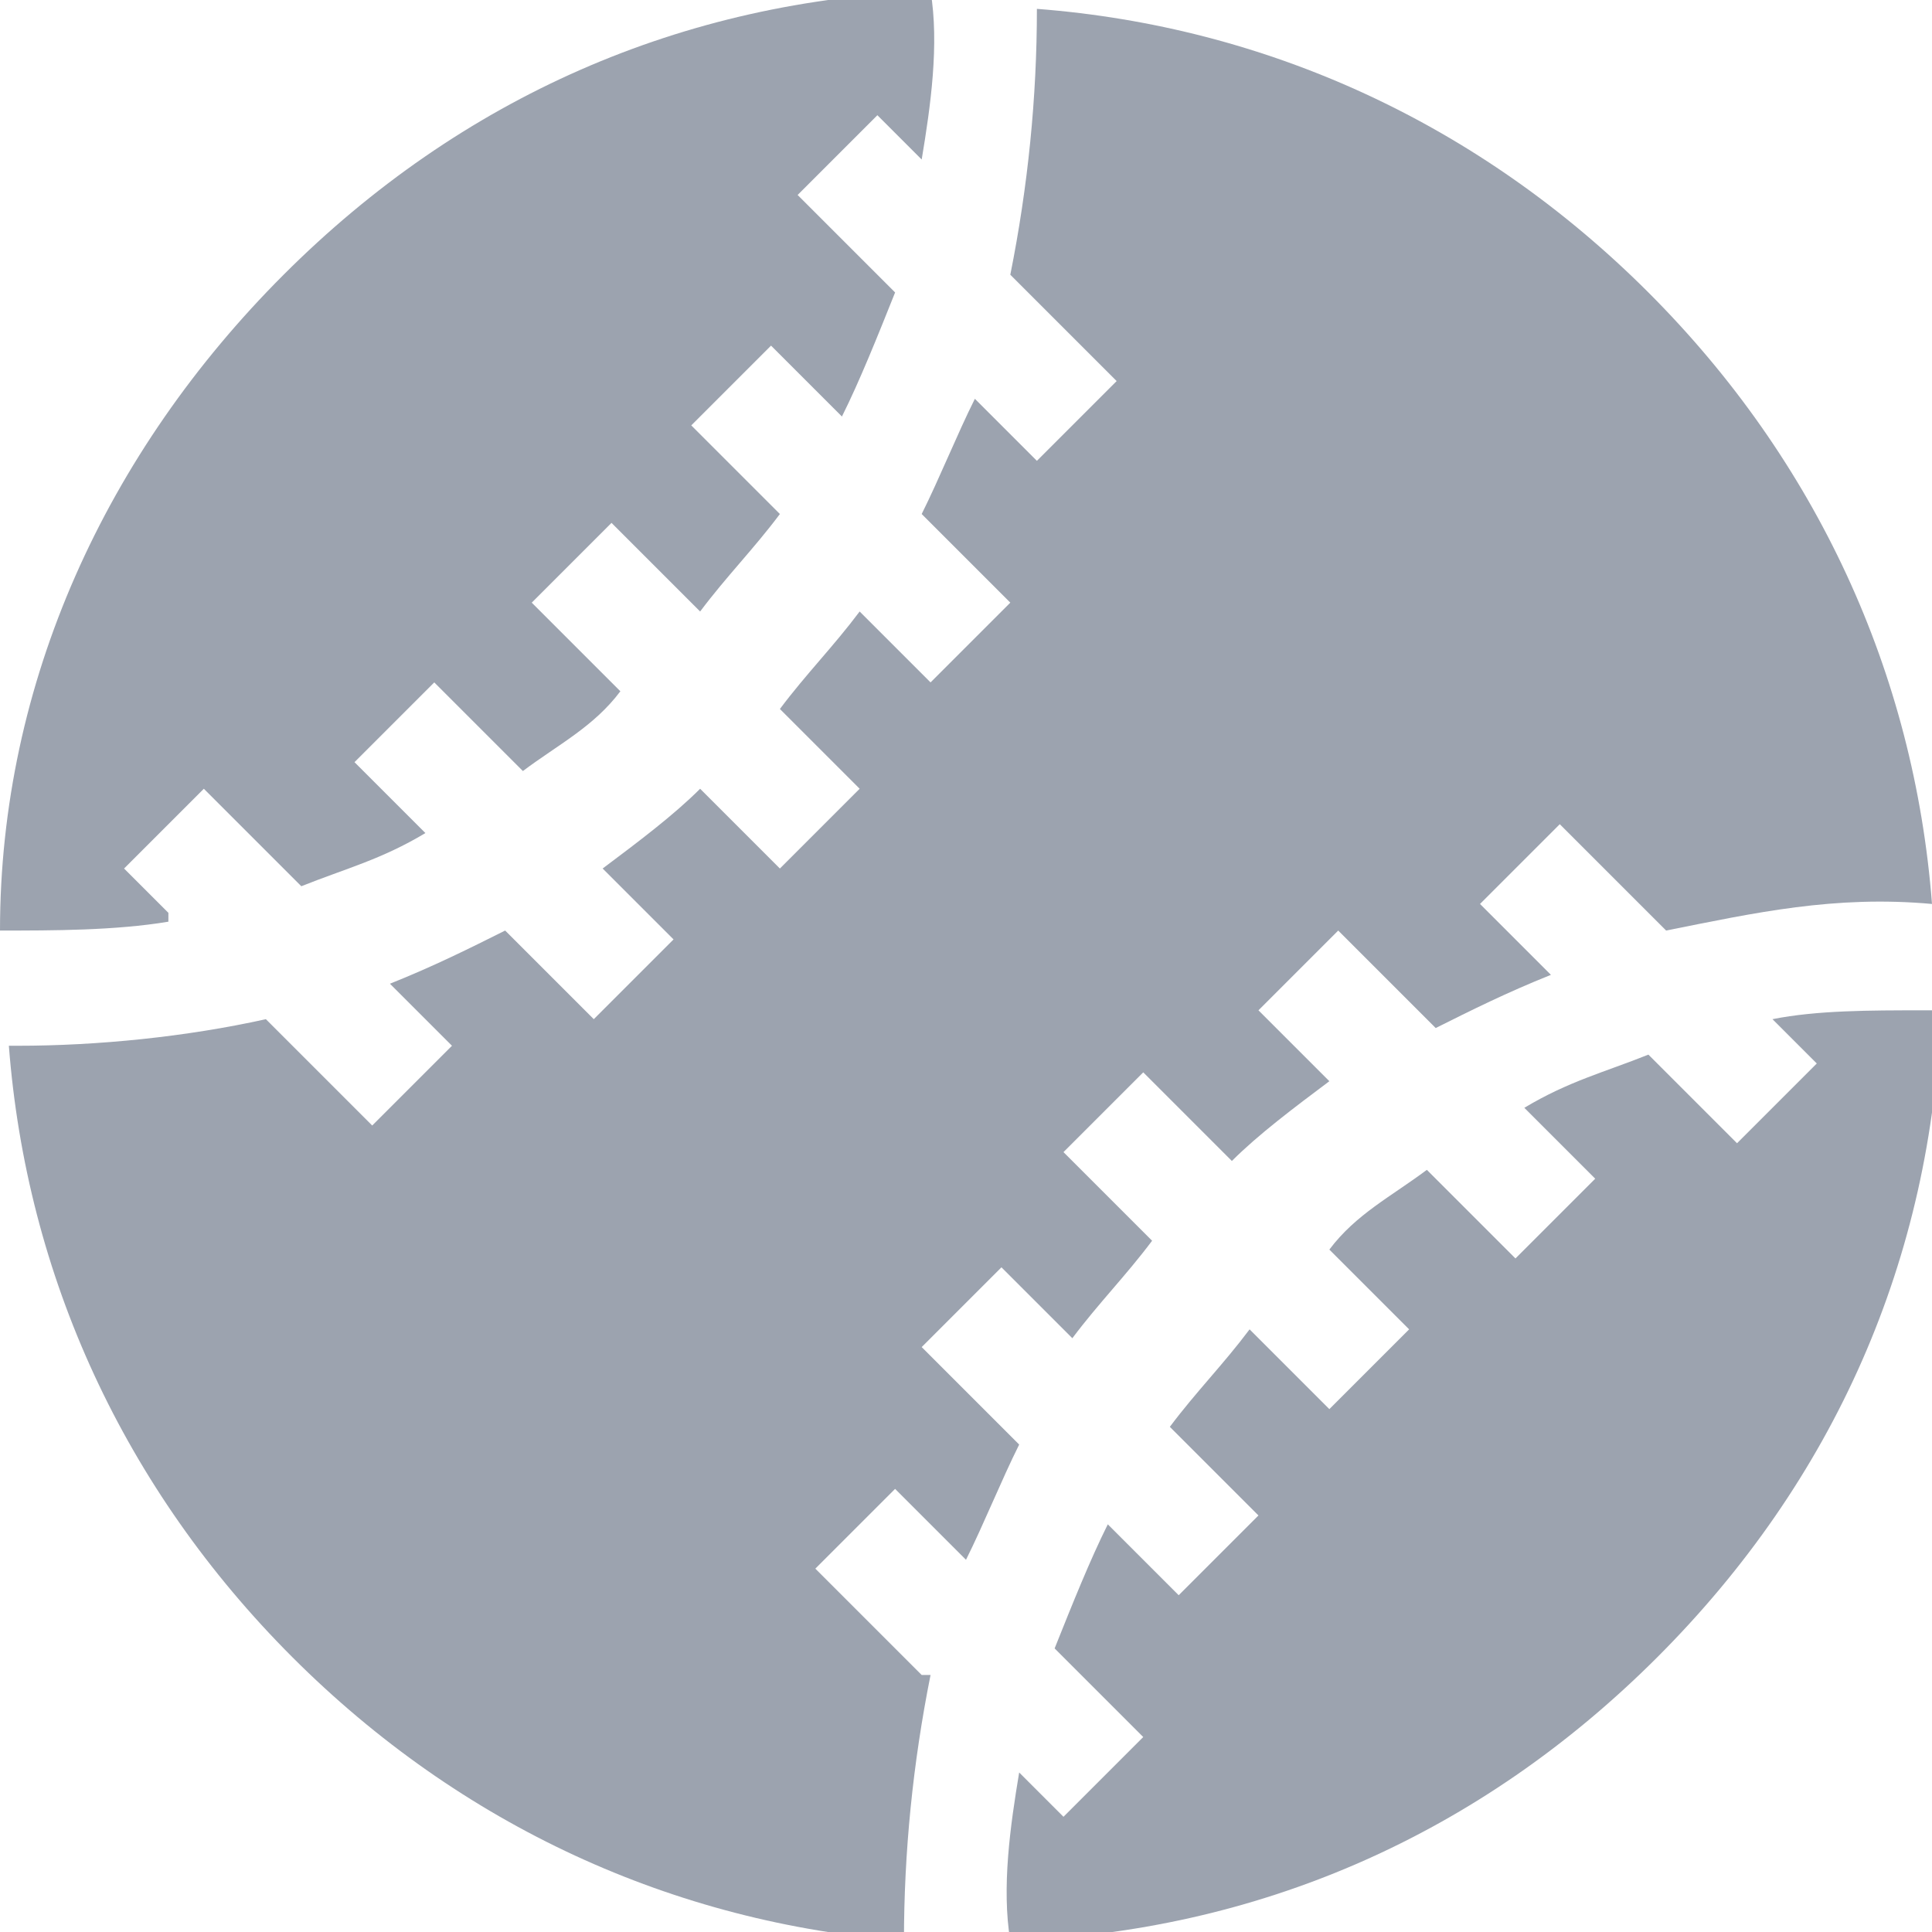
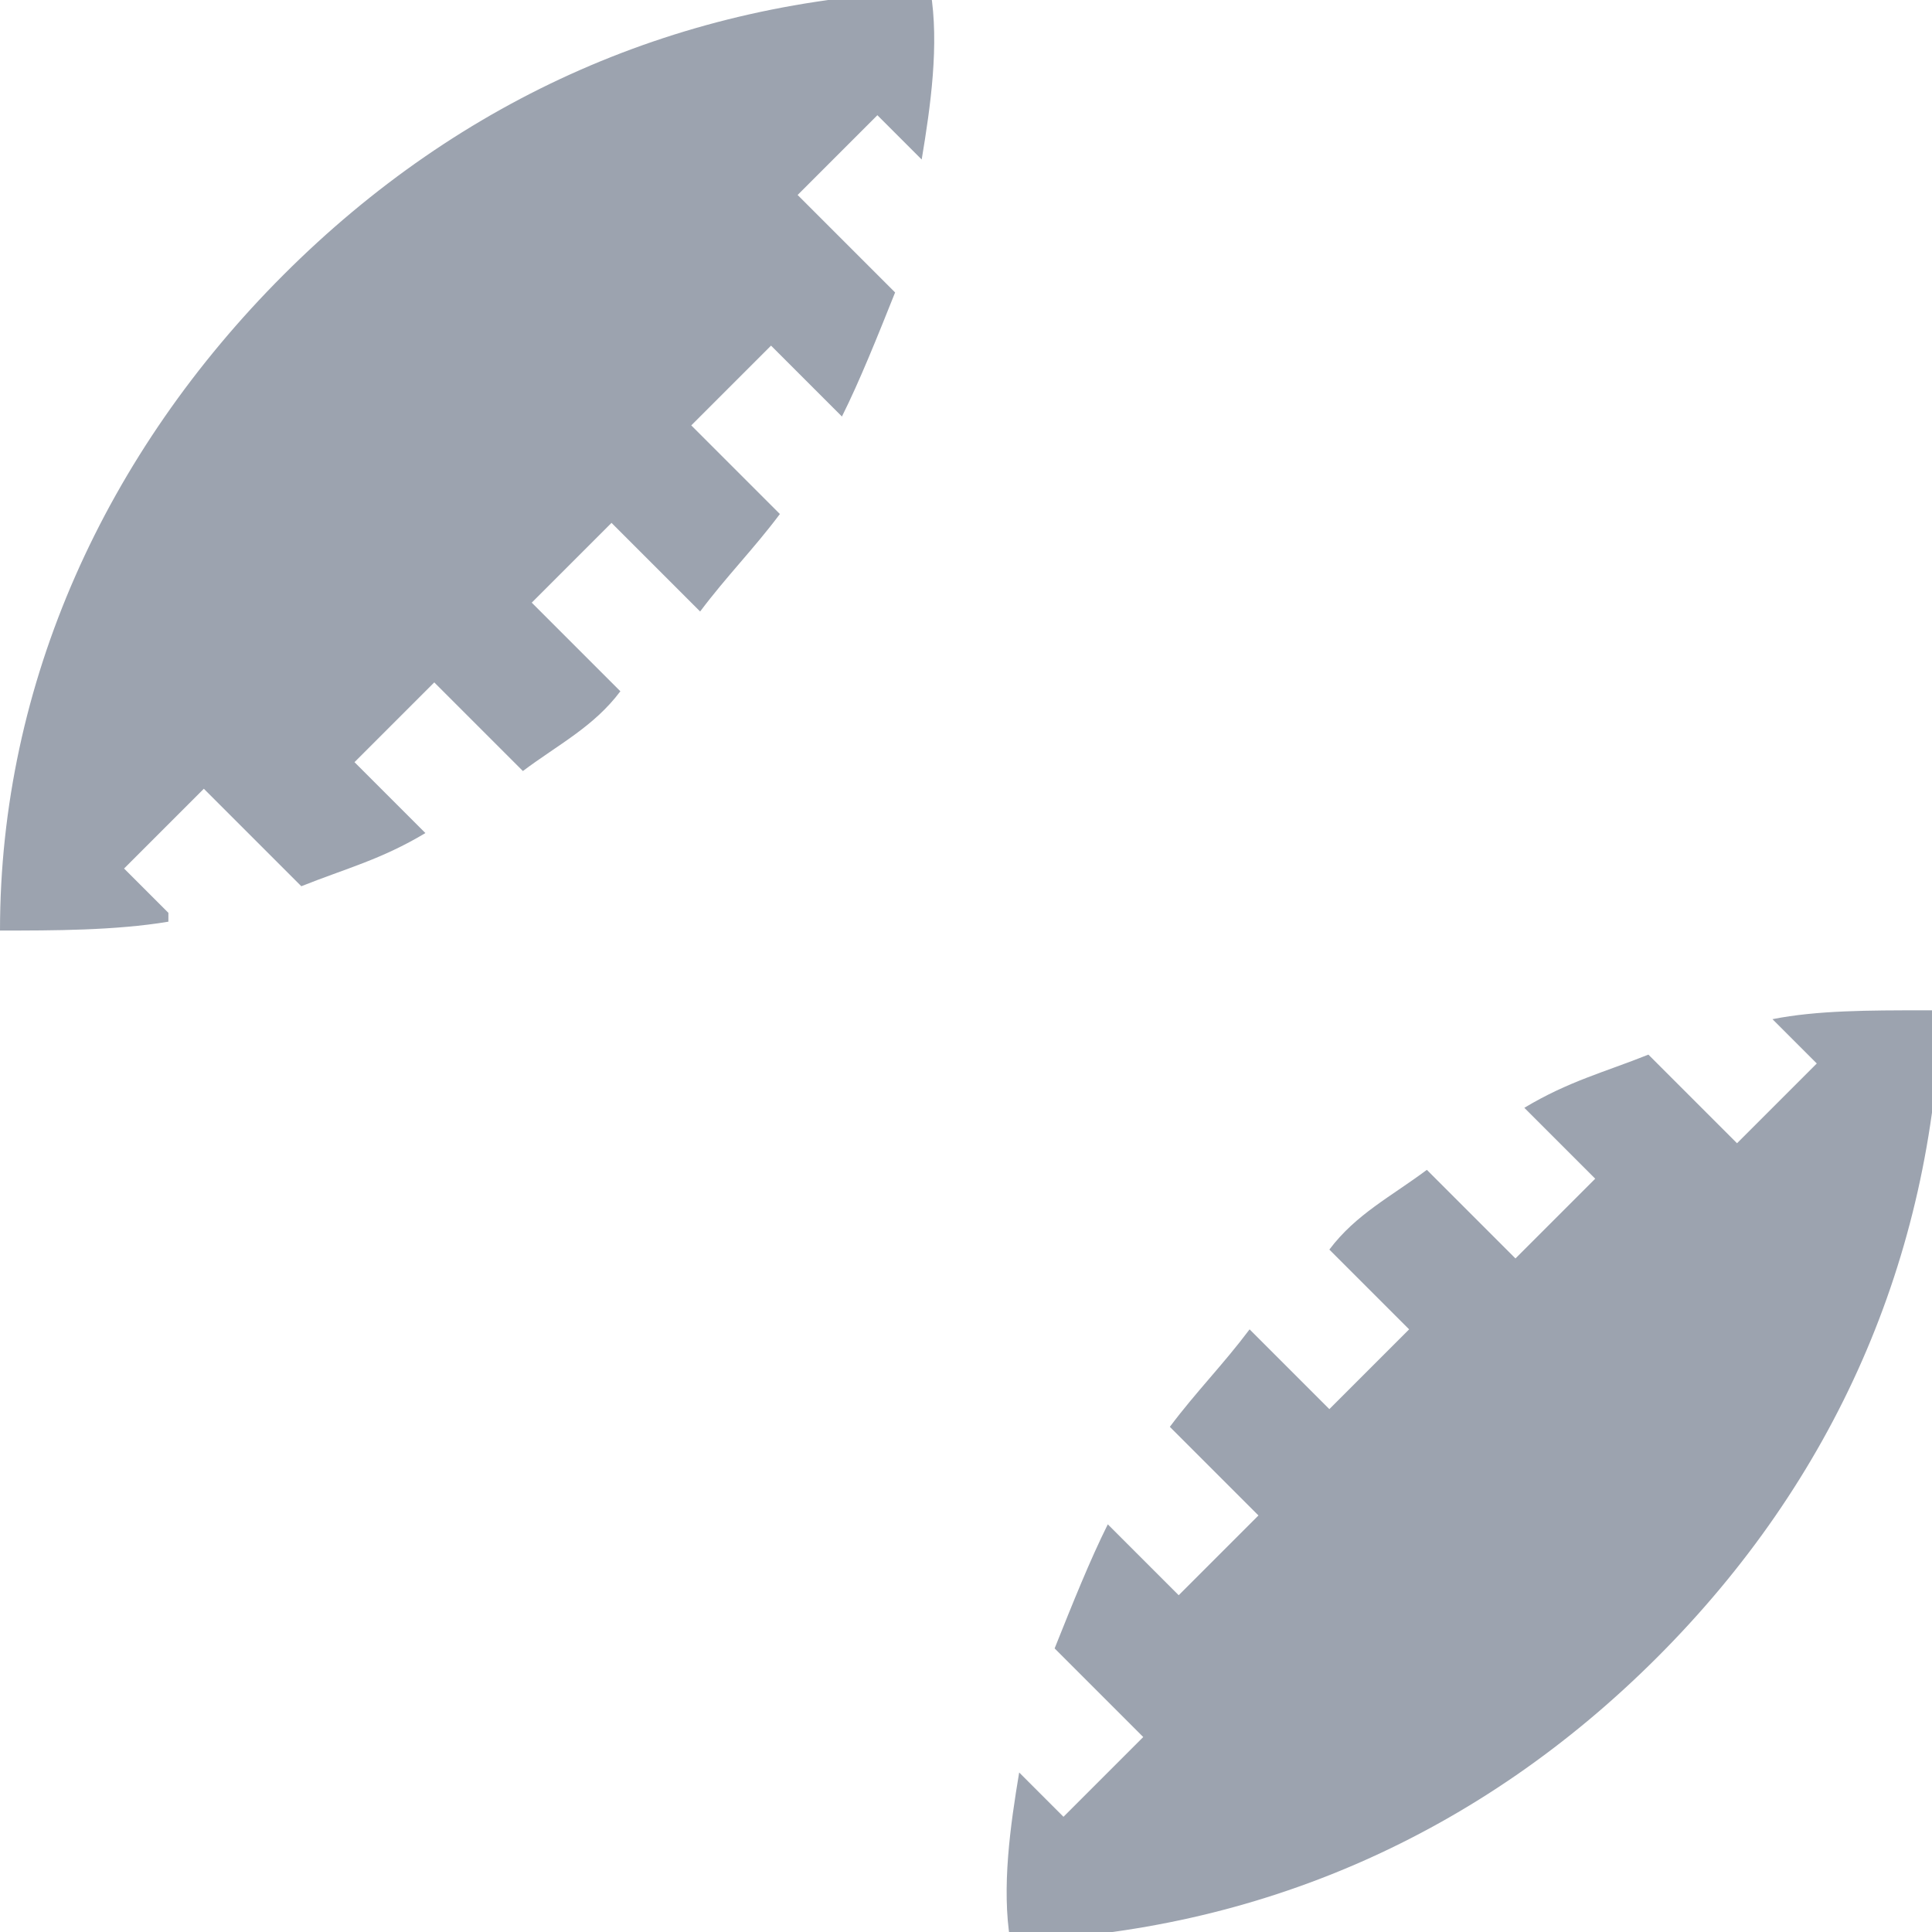
<svg xmlns="http://www.w3.org/2000/svg" id="Layer_1" data-name="Layer 1" version="1.1" viewBox="0 0 21.8 21.8">
  <defs>
    <style>
      .cls-1 {
        fill: #9ca3af;
        stroke-width: 0px;
      }
    </style>
  </defs>
  <path class="cls-1" d="M1.9,10.3l-.5-.5.9-.9,1.1,1.1c.5-.2.9-.3,1.4-.6l-.8-.8.9-.9,1,1c.4-.3.8-.5,1.1-.9l-1-1,.9-.9,1,1c.3-.4.6-.7.9-1.1l-1-1,.9-.9.8.8c.2-.4.4-.9.6-1.4l-1.1-1.1.9-.9.5.5c.1-.6.2-1.3.1-1.9-2.8.1-5.3,1.2-7.3,3.2C1.2,5.1,0,7.7,0,10.5c.6,0,1.3,0,1.9-.1h0Z" />
  <path class="cls-1" d="M21.7,11.4c-.6,0-1.2,0-1.7.1l.5.5-.9.9-1-1c-.5.2-.9.3-1.4.6l.8.8-.9.9-1-1c-.4.3-.8.5-1.1.9l.9.9-.9.9-.9-.9c-.3.4-.6.7-.9,1.1l1,1-.9.9-.8-.8c-.2.4-.4.9-.6,1.4l1,1-.9.9-.5-.5c-.1.6-.2,1.3-.1,1.9,2.8-.1,5.3-1.2,7.3-3.2,2-2,3.1-4.5,3.2-7.3,0,0,0,0-.1,0h0Z" />
-   <path class="cls-1" d="M10.4,18.9l-1.2-1.2.9-.9.8.8s0,0,0,0c.2-.4.4-.9.6-1.3l-1.1-1.1.9-.9.8.8c.3-.4.6-.7.9-1.1l-1-1,.9-.9,1,1c.3-.3.7-.6,1.1-.9l-.8-.8.9-.9,1.1,1.1c.4-.2.8-.4,1.3-.6,0,0,0,0,0,0l-.8-.8.9-.9,1.2,1.2c1-.2,1.9-.4,3-.3-.2-2.6-1.3-5-3.2-6.9-1.9-1.9-4.3-3-6.9-3.2,0,1-.1,2-.3,3l1.2,1.2-.9.9-.7-.7s0,0,0,0c-.2.4-.4.9-.6,1.3l1,1-.9.9-.8-.8c-.3.4-.6.7-.9,1.1l.9.9-.9.9-.9-.9c-.3.3-.7.6-1.1.9l.8.8-.9.9-1-1c-.4.2-.8.4-1.3.6,0,0,0,0,0,0l.7.7-.9.9-1.2-1.2c-.9.2-1.9.3-2.8.3s0,0-.1,0c.2,2.6,1.3,5,3.2,6.9,1.9,1.9,4.3,3,6.9,3.2,0-1,.1-2,.3-3h0Z" />
</svg>